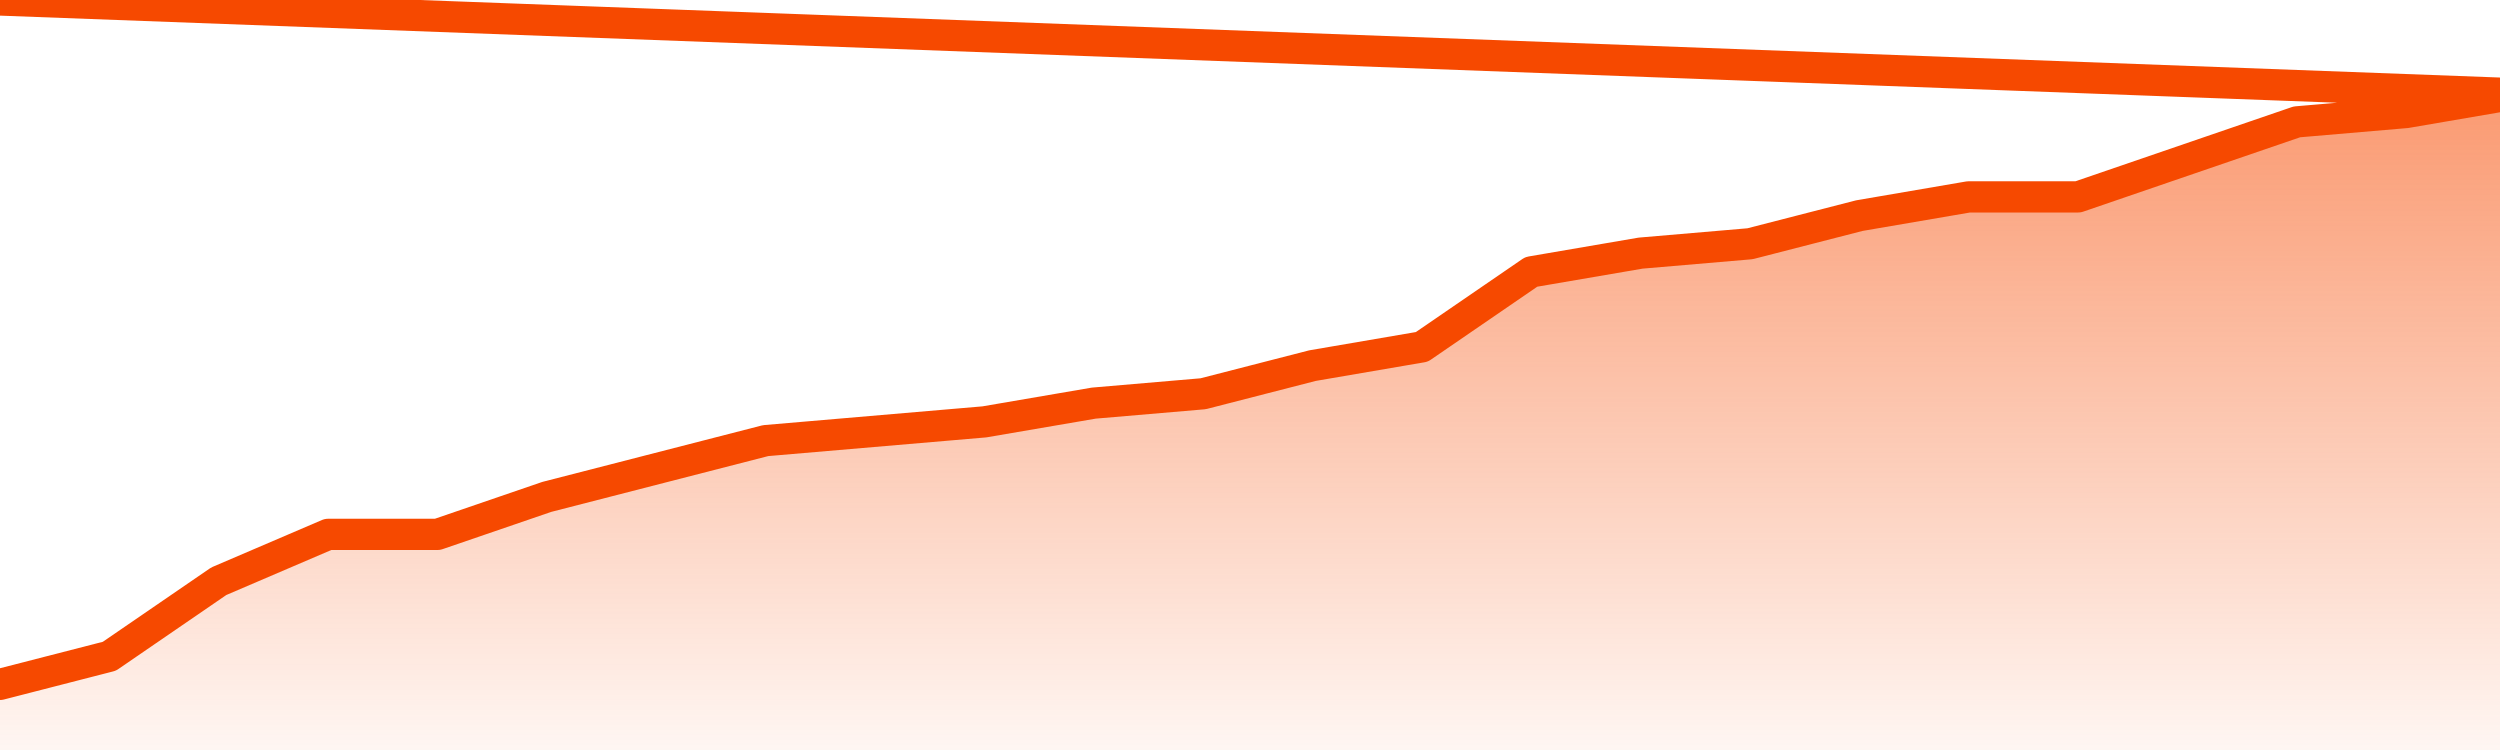
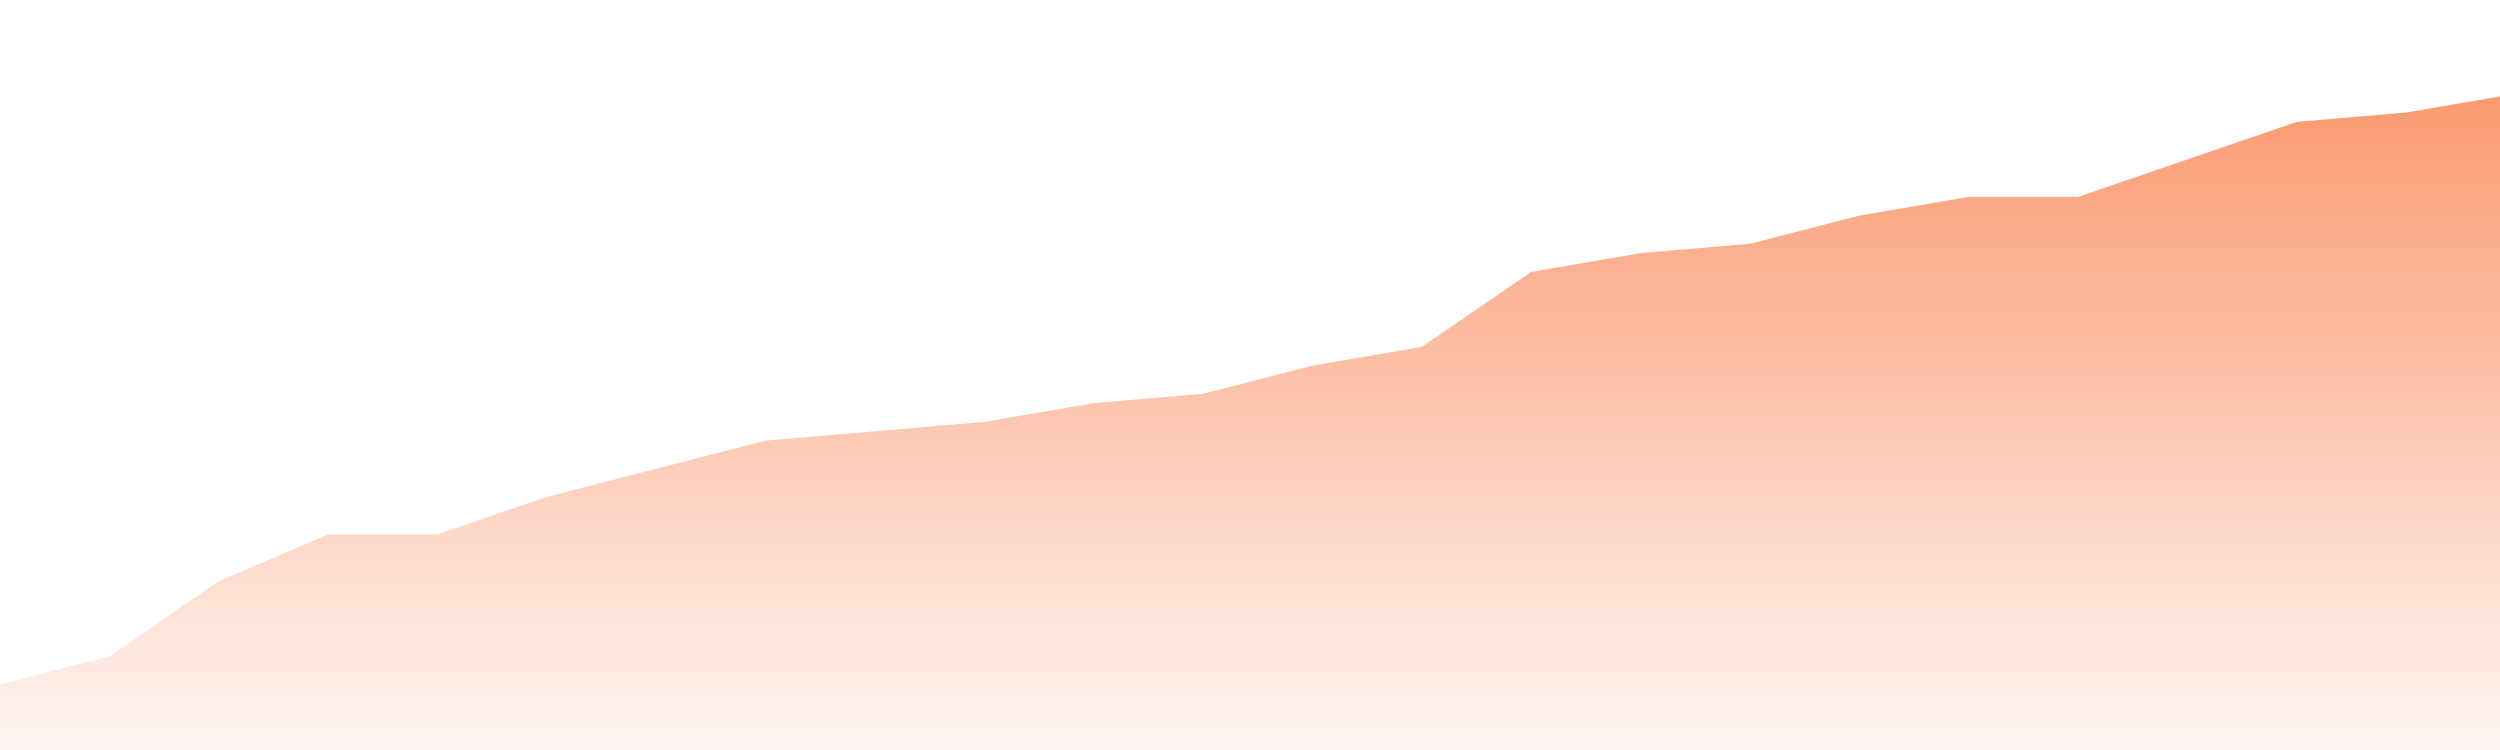
<svg xmlns="http://www.w3.org/2000/svg" version="1.1" width="80" height="24" viewBox="0 0 80 24">
  <defs>
    <linearGradient x1=".5" x2=".5" y2="1" id="gradient">
      <stop offset="0" stop-color="#F64900" />
      <stop offset="1" stop-color="#f64900" stop-opacity="0" />
    </linearGradient>
  </defs>
  <path fill="url(#gradient)" fill-opacity="0.56" stroke="none" d="M 0,26 0.0,21.9 3.5,21.0 7.0,18.6 10.5,17.1 14.0,17.1 17.5,15.9 21.0,15.0 24.5,14.1 28.0,13.8 31.5,13.5 35.0,12.9 38.5,12.6 42.0,11.7 45.5,11.1 49.0,8.7 52.5,8.1 56.0,7.8 59.5,6.9 63.0,6.3 66.5,6.3 70.0,5.1 73.5,3.9 77.0,3.6 80.5,3.0 82,26 Z" />
-   <path fill="none" stroke="#F64900" stroke-width="1" stroke-linejoin="round" stroke-linecap="round" d="M 0.0,21.9 3.5,21.0 7.0,18.6 10.5,17.1 14.0,17.1 17.5,15.9 21.0,15.0 24.5,14.1 28.0,13.8 31.5,13.5 35.0,12.9 38.5,12.6 42.0,11.7 45.5,11.1 49.0,8.7 52.5,8.1 56.0,7.8 59.5,6.9 63.0,6.3 66.5,6.3 70.0,5.1 73.5,3.9 77.0,3.6 80.5,3.0.join(' ') }" />
</svg>